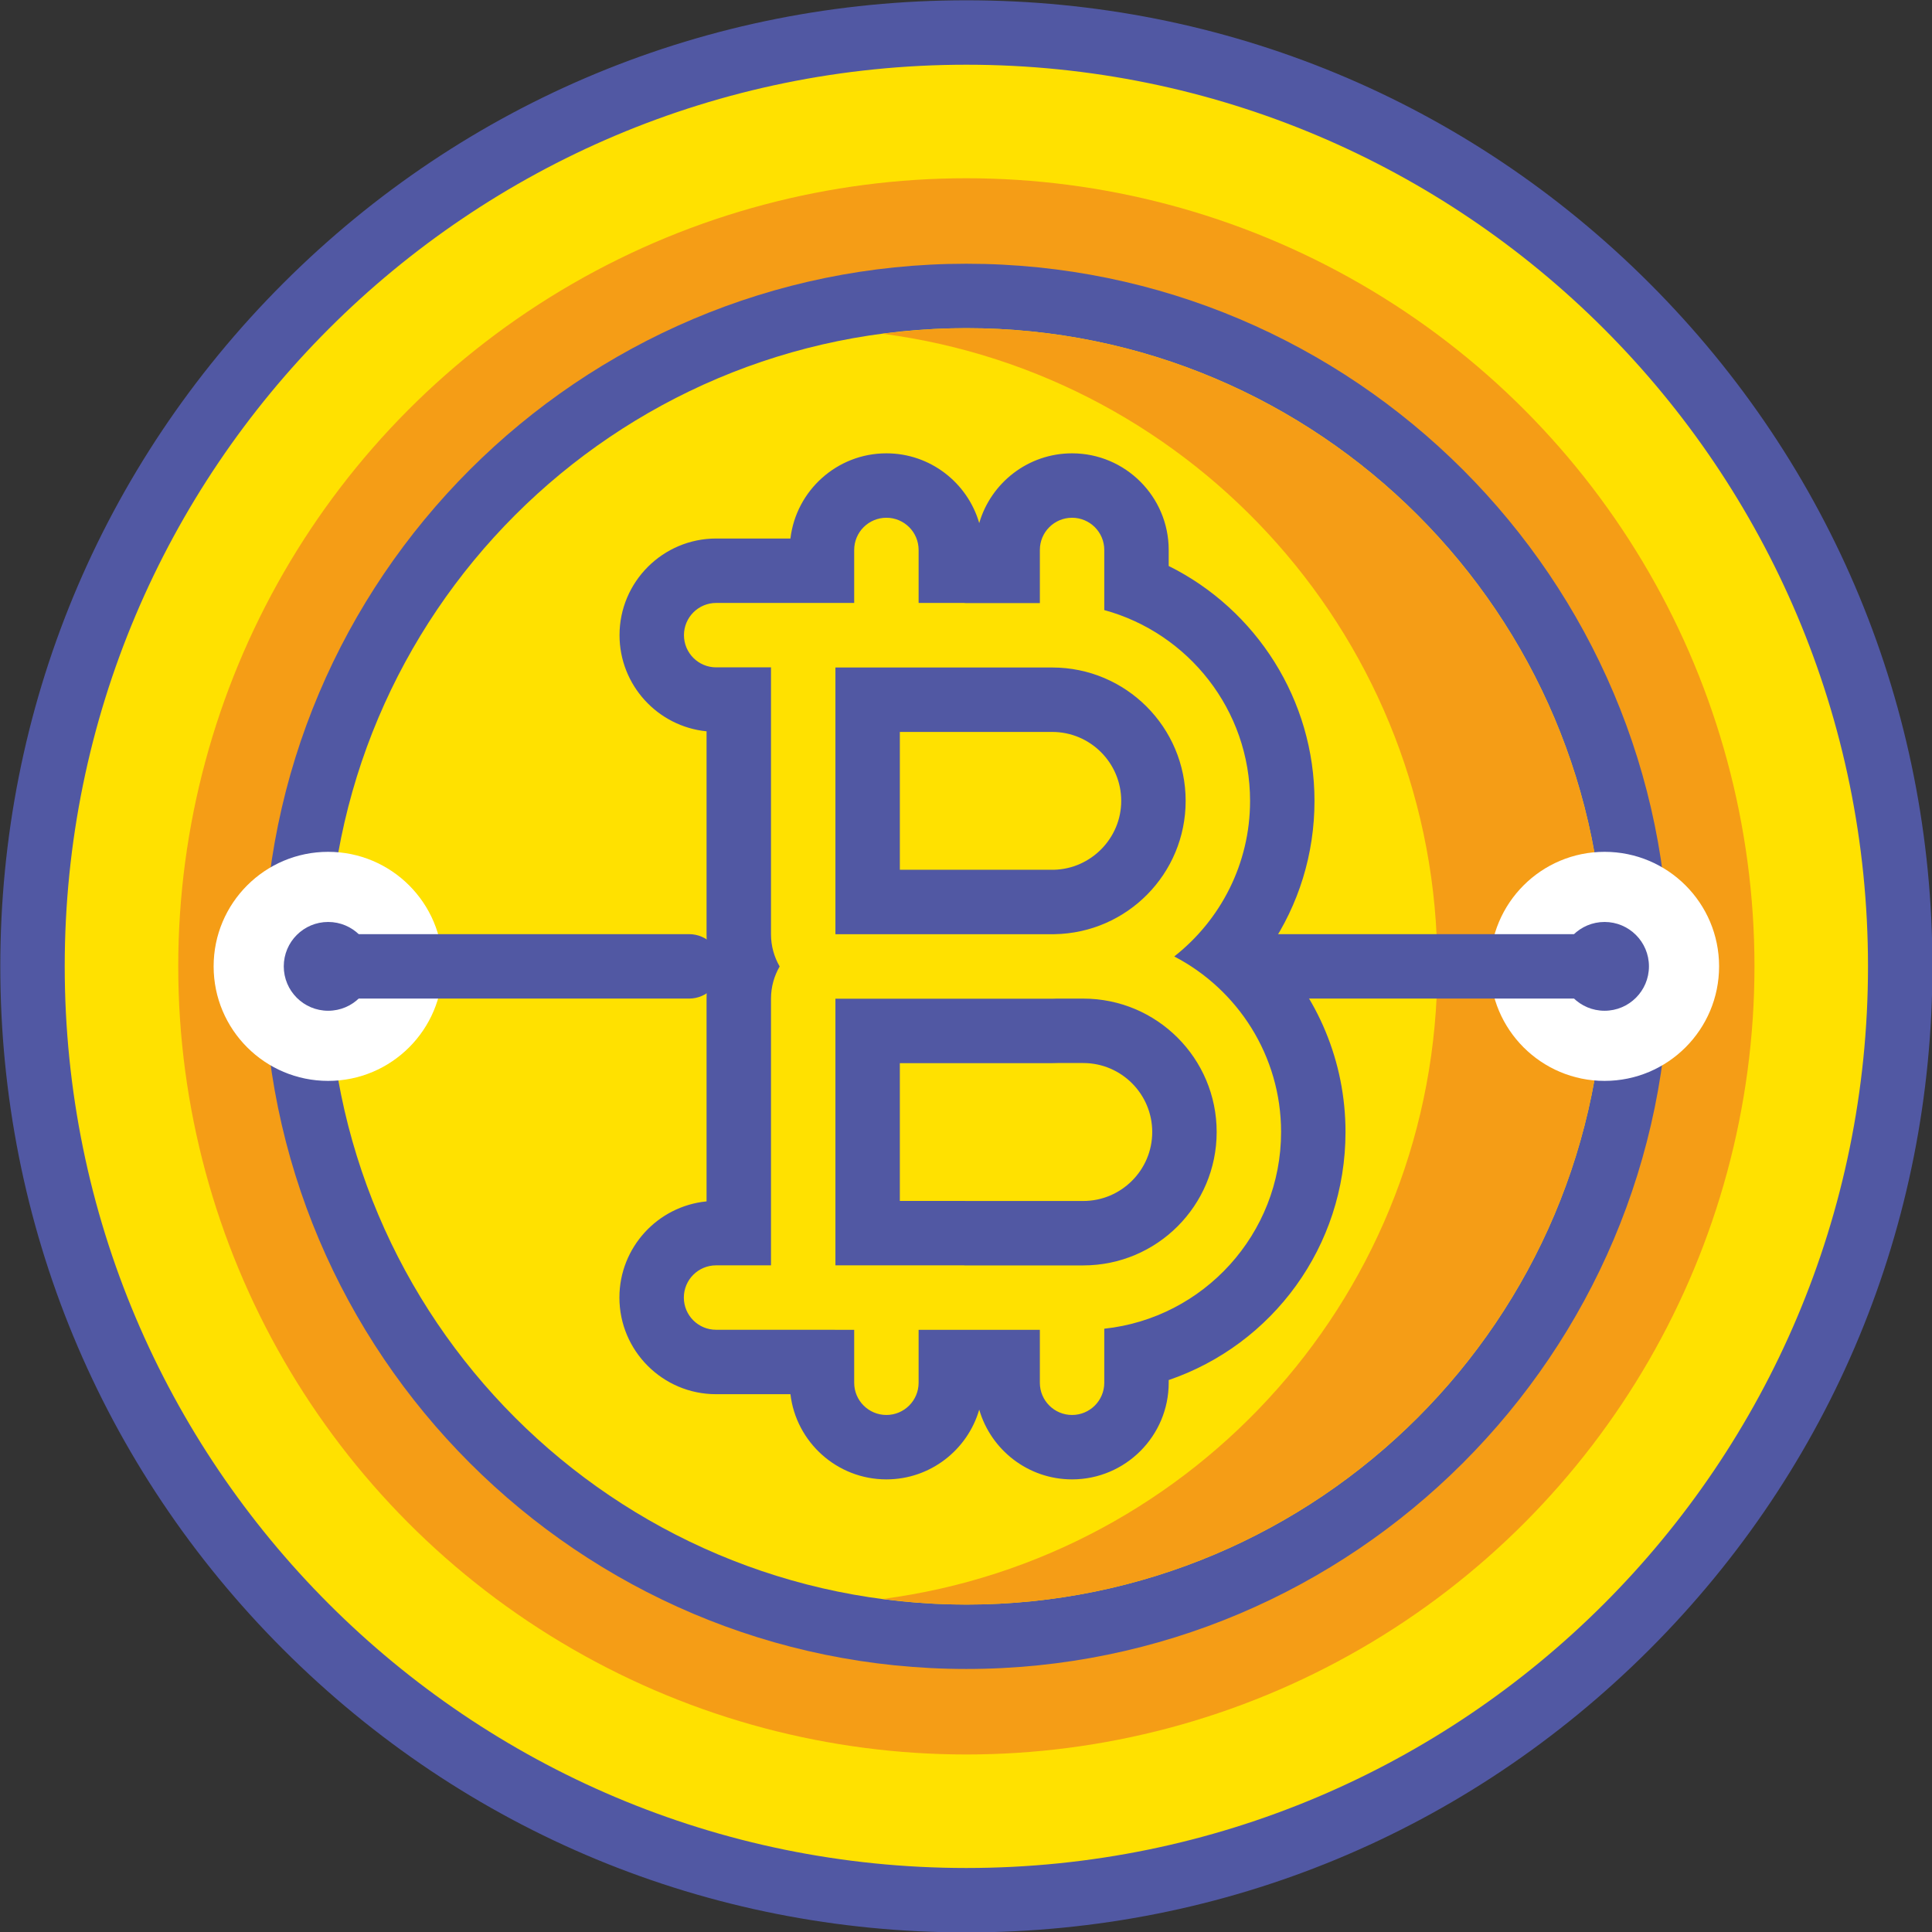
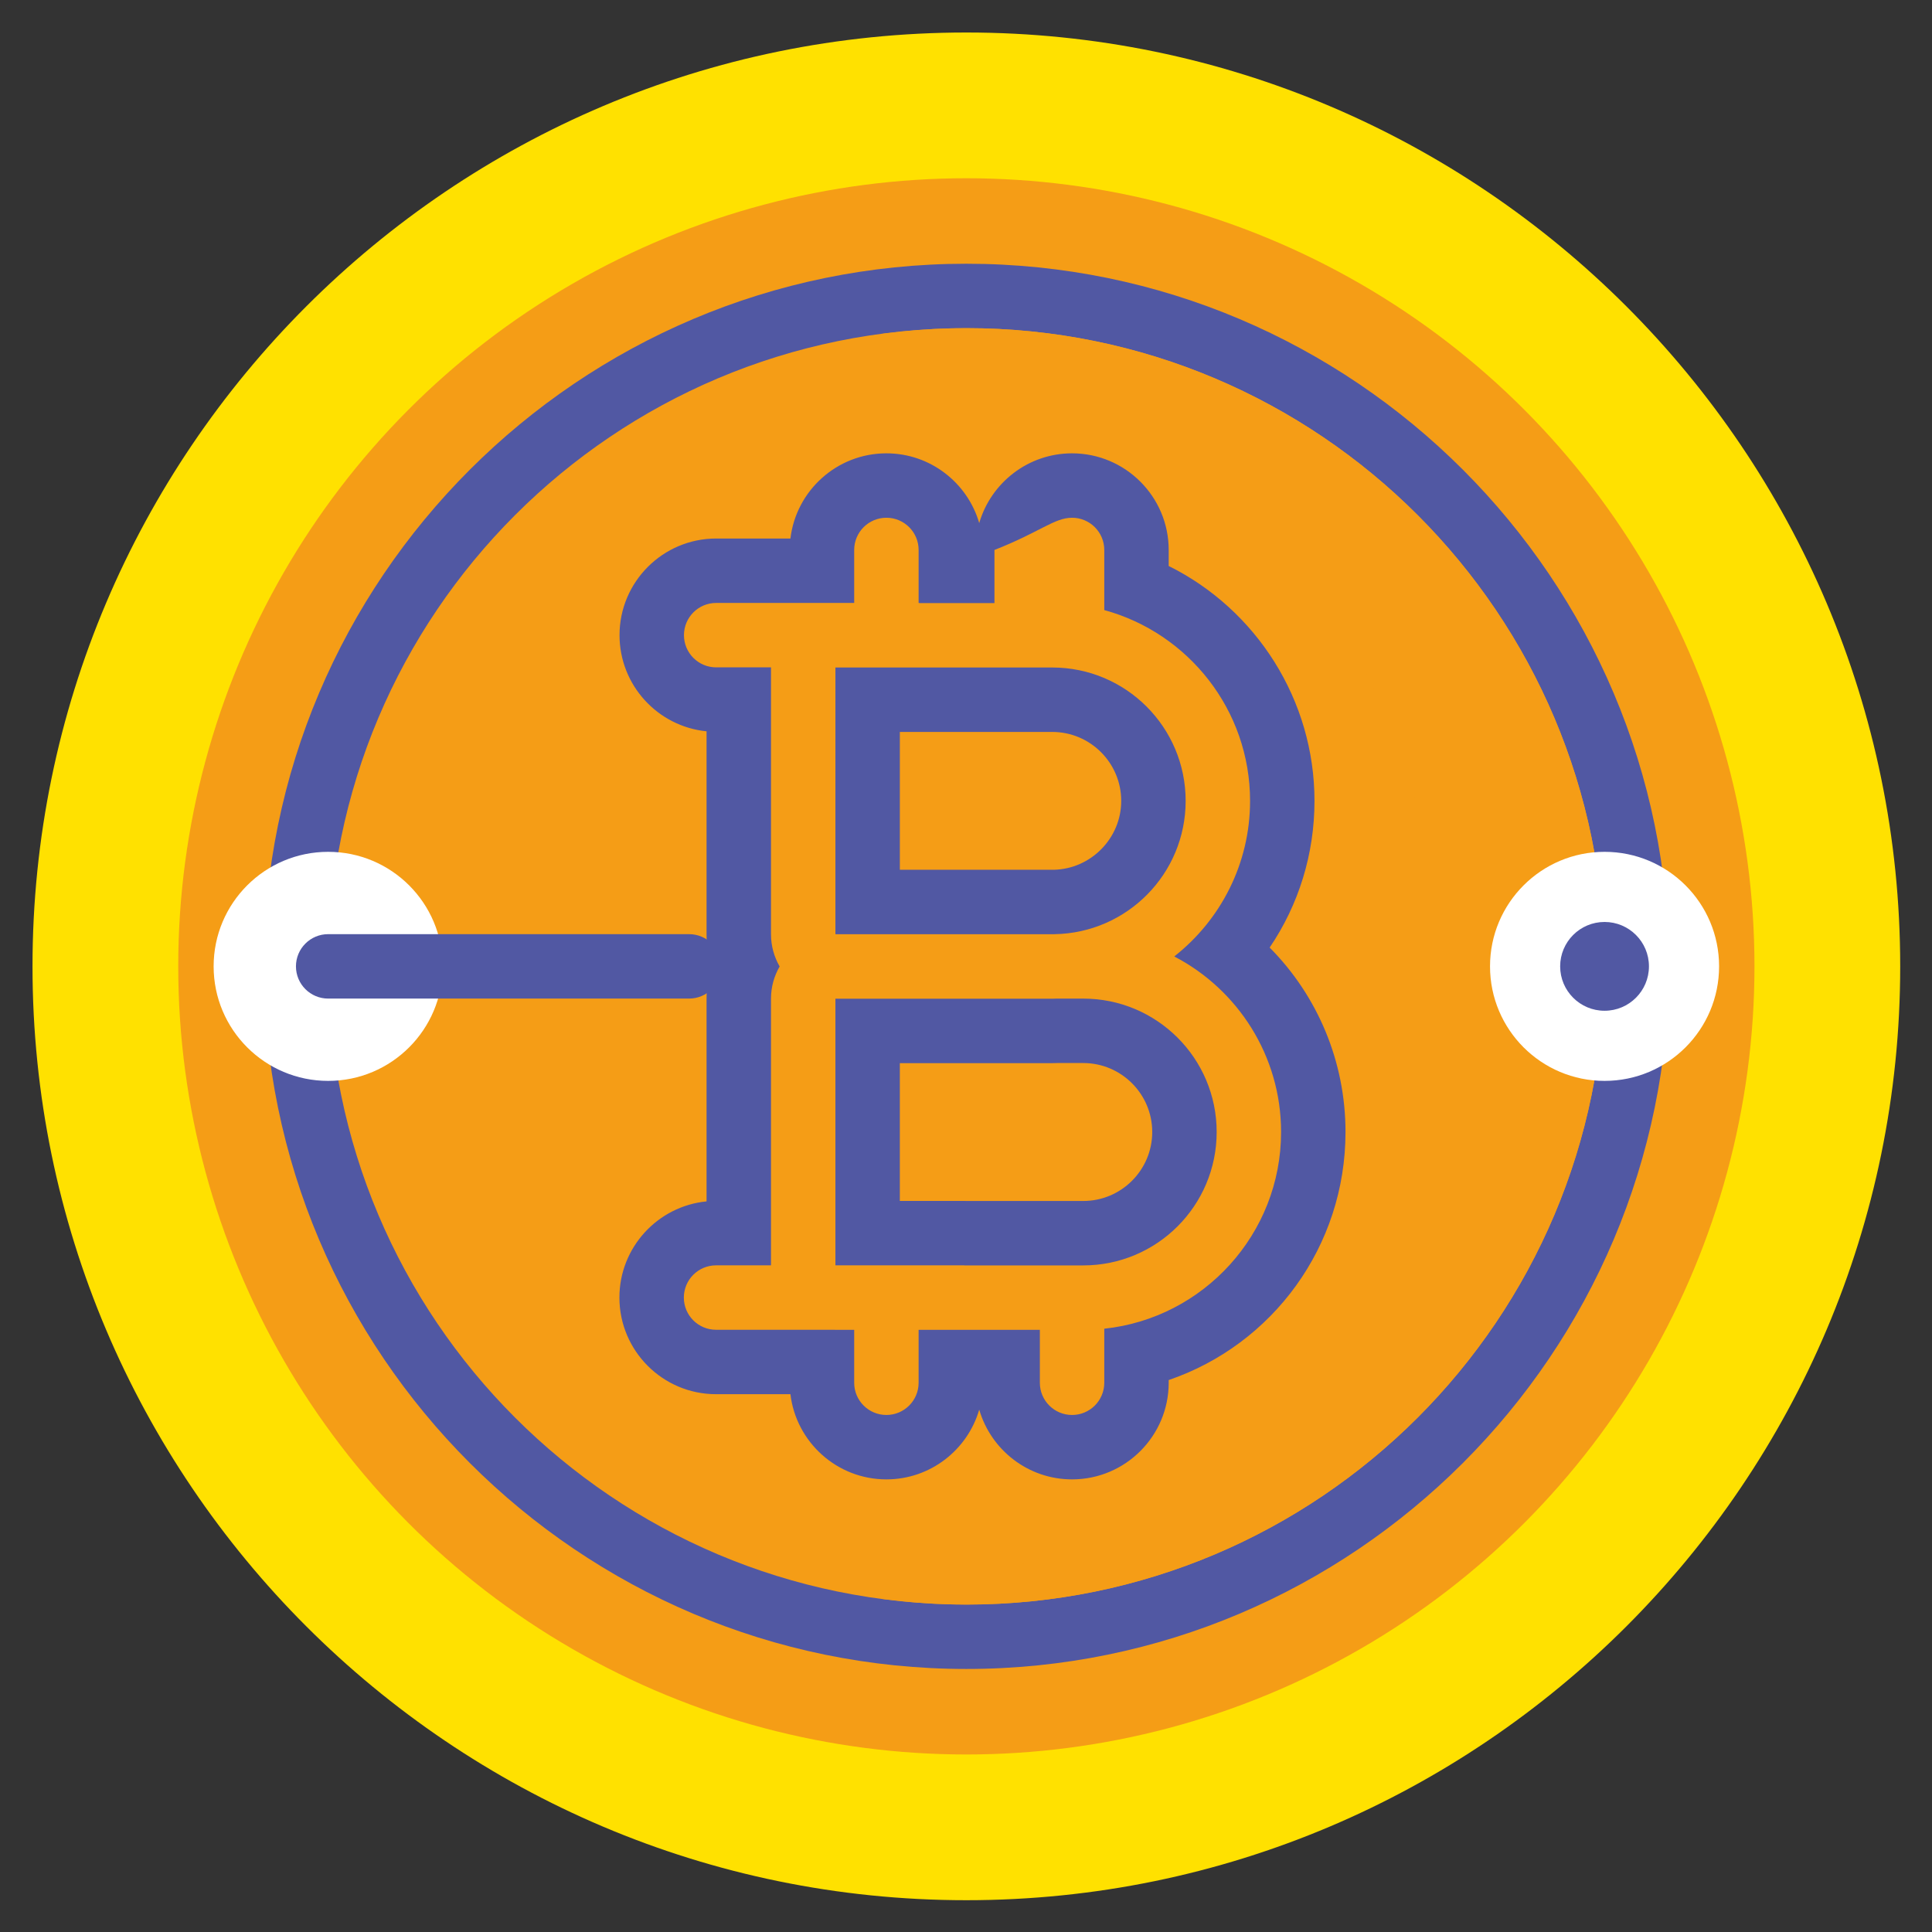
<svg xmlns="http://www.w3.org/2000/svg" height="269.9" preserveAspectRatio="xMidYMid meet" version="1.0" viewBox="77.6 77.6 269.9 269.9" width="269.9" zoomAndPan="magnify">
  <rect x="77.6" y="77.6" width="269.9" height="269.9" fill="#333333" stroke="none" />
  <g>
    <g>
      <g id="change1_2">
        <path d="M212.601,343.059c-71.936,0-130.46-58.523-130.46-130.458c0-71.936,58.524-130.46,130.46-130.46 c71.935,0,130.458,58.524,130.458,130.46C343.059,284.536,284.536,343.059,212.601,343.059z" fill="#FFE100" />
      </g>
      <g id="change2_6">
-         <path d="M212.601,86.641c69.563,0,125.958,56.395,125.958,125.96c0,69.563-56.395,125.958-125.958,125.958 c-69.565,0-125.96-56.395-125.96-125.958C86.641,143.036,143.036,86.641,212.601,86.641 M212.601,77.641 c-36.049,0-69.94,14.038-95.431,39.529s-39.529,59.382-39.529,95.431c0,36.048,14.039,69.939,39.529,95.429 c25.491,25.491,59.382,39.529,95.431,39.529c36.048,0,69.939-14.038,95.429-39.529c25.491-25.49,39.529-59.381,39.529-95.429 c0-36.049-14.038-69.94-39.529-95.431C282.54,91.68,248.649,77.641,212.601,77.641L212.601,77.641z" fill="#5158A3" />
-       </g>
+         </g>
    </g>
    <g id="change3_2">
      <circle cx="212.6" cy="212.601" fill="#F59D16" r="110.099" />
    </g>
    <g>
      <g id="change1_1">
-         <path d="M212.601,306.256c-51.642,0-93.656-42.014-93.656-93.655c0-51.642,42.014-93.656,93.656-93.656 c51.642,0,93.655,42.014,93.655,93.656C306.256,264.242,264.242,306.256,212.601,306.256z" fill="#FFE100" />
-       </g>
+         </g>
      <g>
        <g id="change2_2">
          <path d="M212.601,123.444c49.239,0,89.155,39.917,89.155,89.156c0,49.239-39.917,89.155-89.155,89.155 c-49.24,0-89.156-39.917-89.156-89.155C123.444,163.361,163.361,123.444,212.601,123.444 M212.601,114.444 c-54.124,0-98.156,44.033-98.156,98.156c0,54.123,44.033,98.155,98.156,98.155c54.123,0,98.155-44.032,98.155-98.155 C310.756,158.477,266.724,114.444,212.601,114.444L212.601,114.444z" fill="#5158A3" />
        </g>
      </g>
    </g>
    <g id="change3_1">
      <path d="M212.601,123.444c-3.961,0-7.854,0.285-11.678,0.786c43.716,5.724,77.477,43.092,77.477,88.371 c0,45.278-33.761,82.646-77.477,88.37c3.825,0.501,7.717,0.786,11.678,0.786c49.239,0,89.155-39.917,89.155-89.155 C301.756,163.361,261.839,123.444,212.601,123.444z" fill="#F59D16" />
    </g>
    <g id="change2_5">
-       <path d="M227.367,149.93c2.485,0,4.5,2.015,4.5,4.5v8.398c11.722,3.2,20.367,13.936,20.367,26.659 c0,8.811-4.149,16.666-10.591,21.729c8.857,4.609,14.924,13.87,14.924,24.526c0,14.247-10.837,26.007-24.7,27.479v7.55 c0,2.485-2.015,4.5-4.5,4.5s-4.5-2.015-4.5-4.5v-7.393H205.93v7.393c0,2.485-2.015,4.5-4.5,4.5s-4.5-2.015-4.5-4.5v-7.393h-2.622 c-0.059,0-0.116-0.008-0.174-0.009h-16.5c-2.485,0-4.5-2.015-4.5-4.5s2.015-4.5,4.5-4.5h7.675v-37.263 c0-1.638,0.444-3.169,1.209-4.492c-0.765-1.323-1.209-2.854-1.209-4.492v-37.271c0-0.007,0.001-0.013,0.001-0.02h-7.66 c-2.485,0-4.5-2.015-4.5-4.5s2.015-4.5,4.5-4.5h19.281v-7.401c0-2.485,2.015-4.5,4.5-4.5s4.5,2.015,4.5,4.5v7.401h6.343 c0.066,0,0.128,0.017,0.194,0.02h10.401v-7.421C222.867,151.944,224.882,149.93,227.367,149.93 M194.308,208.106h30.601 c10.147-0.167,18.326-8.433,18.326-18.62c0-10.292-8.344-18.636-18.636-18.636h-30.291V208.106 M194.308,254.369h17.949 c0.03,0,0.058,0.008,0.087,0.009h16.588c10.292,0,18.636-8.344,18.636-18.636c0-10.293-8.344-18.636-18.636-18.636h-3.717 c-0.206,0.004-0.41,0.016-0.616,0.016h-30.291V254.369 M227.367,140.93c-6.141,0-11.338,4.122-12.969,9.745 c-1.631-5.623-6.828-9.745-12.969-9.745c-6.903,0-12.613,5.208-13.406,11.901h-10.375c-7.444,0-13.5,6.056-13.5,13.5 c0,6.991,5.342,12.759,12.159,13.434v28.357c0,1.519,0.194,3.029,0.573,4.492c-0.379,1.463-0.573,2.973-0.573,4.492v28.327 c-6.824,0.668-12.175,6.438-12.175,13.436c0,7.444,6.056,13.5,13.5,13.5h10.391c0.793,6.693,6.502,11.901,13.406,11.901 c6.141,0,11.338-4.122,12.969-9.745c1.631,5.623,6.828,9.745,12.969,9.745c7.444,0,13.5-6.056,13.5-13.5v-0.376 c14.524-4.967,24.7-18.68,24.7-34.652c0-9.829-3.895-19.016-10.596-25.767c4.051-5.974,6.263-13.059,6.263-20.489 c0-14.067-8.1-26.721-20.367-32.817v-2.239C240.867,146.986,234.811,140.93,227.367,140.93L227.367,140.93z M203.308,179.851 h21.291c5.313,0,9.636,4.323,9.636,9.636c0,5.199-4.216,9.501-9.412,9.62h-21.515V179.851L203.308,179.851z M225.342,226.106 h3.589c5.313,0,9.636,4.323,9.636,9.636s-4.323,9.636-9.636,9.636h-16.271c-0.134-0.006-0.269-0.009-0.404-0.009h-8.949v-19.247 h21.291c0.231,0,0.46-0.006,0.689-0.014L225.342,226.106L225.342,226.106z" fill="#5158A3" />
+       <path d="M227.367,149.93c2.485,0,4.5,2.015,4.5,4.5v8.398c11.722,3.2,20.367,13.936,20.367,26.659 c0,8.811-4.149,16.666-10.591,21.729c8.857,4.609,14.924,13.87,14.924,24.526c0,14.247-10.837,26.007-24.7,27.479v7.55 c0,2.485-2.015,4.5-4.5,4.5s-4.5-2.015-4.5-4.5v-7.393H205.93v7.393c0,2.485-2.015,4.5-4.5,4.5s-4.5-2.015-4.5-4.5v-7.393h-2.622 c-0.059,0-0.116-0.008-0.174-0.009h-16.5c-2.485,0-4.5-2.015-4.5-4.5s2.015-4.5,4.5-4.5h7.675v-37.263 c0-1.638,0.444-3.169,1.209-4.492c-0.765-1.323-1.209-2.854-1.209-4.492v-37.271c0-0.007,0.001-0.013,0.001-0.02h-7.66 c-2.485,0-4.5-2.015-4.5-4.5s2.015-4.5,4.5-4.5h19.281v-7.401c0-2.485,2.015-4.5,4.5-4.5s4.5,2.015,4.5,4.5v7.401c0.066,0,0.128,0.017,0.194,0.02h10.401v-7.421C222.867,151.944,224.882,149.93,227.367,149.93 M194.308,208.106h30.601 c10.147-0.167,18.326-8.433,18.326-18.62c0-10.292-8.344-18.636-18.636-18.636h-30.291V208.106 M194.308,254.369h17.949 c0.03,0,0.058,0.008,0.087,0.009h16.588c10.292,0,18.636-8.344,18.636-18.636c0-10.293-8.344-18.636-18.636-18.636h-3.717 c-0.206,0.004-0.41,0.016-0.616,0.016h-30.291V254.369 M227.367,140.93c-6.141,0-11.338,4.122-12.969,9.745 c-1.631-5.623-6.828-9.745-12.969-9.745c-6.903,0-12.613,5.208-13.406,11.901h-10.375c-7.444,0-13.5,6.056-13.5,13.5 c0,6.991,5.342,12.759,12.159,13.434v28.357c0,1.519,0.194,3.029,0.573,4.492c-0.379,1.463-0.573,2.973-0.573,4.492v28.327 c-6.824,0.668-12.175,6.438-12.175,13.436c0,7.444,6.056,13.5,13.5,13.5h10.391c0.793,6.693,6.502,11.901,13.406,11.901 c6.141,0,11.338-4.122,12.969-9.745c1.631,5.623,6.828,9.745,12.969,9.745c7.444,0,13.5-6.056,13.5-13.5v-0.376 c14.524-4.967,24.7-18.68,24.7-34.652c0-9.829-3.895-19.016-10.596-25.767c4.051-5.974,6.263-13.059,6.263-20.489 c0-14.067-8.1-26.721-20.367-32.817v-2.239C240.867,146.986,234.811,140.93,227.367,140.93L227.367,140.93z M203.308,179.851 h21.291c5.313,0,9.636,4.323,9.636,9.636c0,5.199-4.216,9.501-9.412,9.62h-21.515V179.851L203.308,179.851z M225.342,226.106 h3.589c5.313,0,9.636,4.323,9.636,9.636s-4.323,9.636-9.636,9.636h-16.271c-0.134-0.006-0.269-0.009-0.404-0.009h-8.949v-19.247 h21.291c0.231,0,0.46-0.006,0.689-0.014L225.342,226.106L225.342,226.106z" fill="#5158A3" />
    </g>
  </g>
  <g id="change4_1">
    <circle cx="301.756" cy="212.6" fill="#FFF" r="16" />
  </g>
  <g id="change4_2">
    <circle cx="123.444" cy="212.6" fill="#FFF" r="16" />
  </g>
  <g id="change2_3">
-     <path d="M301.756,217.101h-50.417c-2.485,0-4.5-2.015-4.5-4.5s2.015-4.5,4.5-4.5h50.417c2.485,0,4.5,2.015,4.5,4.5 S304.241,217.101,301.756,217.101z" fill="#5158A3" />
-   </g>
+     </g>
  <g id="change2_7">
    <path d="M173.861,217.101h-50.417c-2.485,0-4.5-2.015-4.5-4.5s2.015-4.5,4.5-4.5h50.417c2.485,0,4.5,2.015,4.5,4.5 S176.347,217.101,173.861,217.101z" fill="#5158A3" />
  </g>
  <g id="change2_1">
    <circle cx="301.756" cy="212.6" fill="#5158A3" r="6.202" />
  </g>
  <g id="change2_4">
-     <circle cx="123.444" cy="212.6" fill="#5158A3" r="6.202" />
-   </g>
+     </g>
</svg>